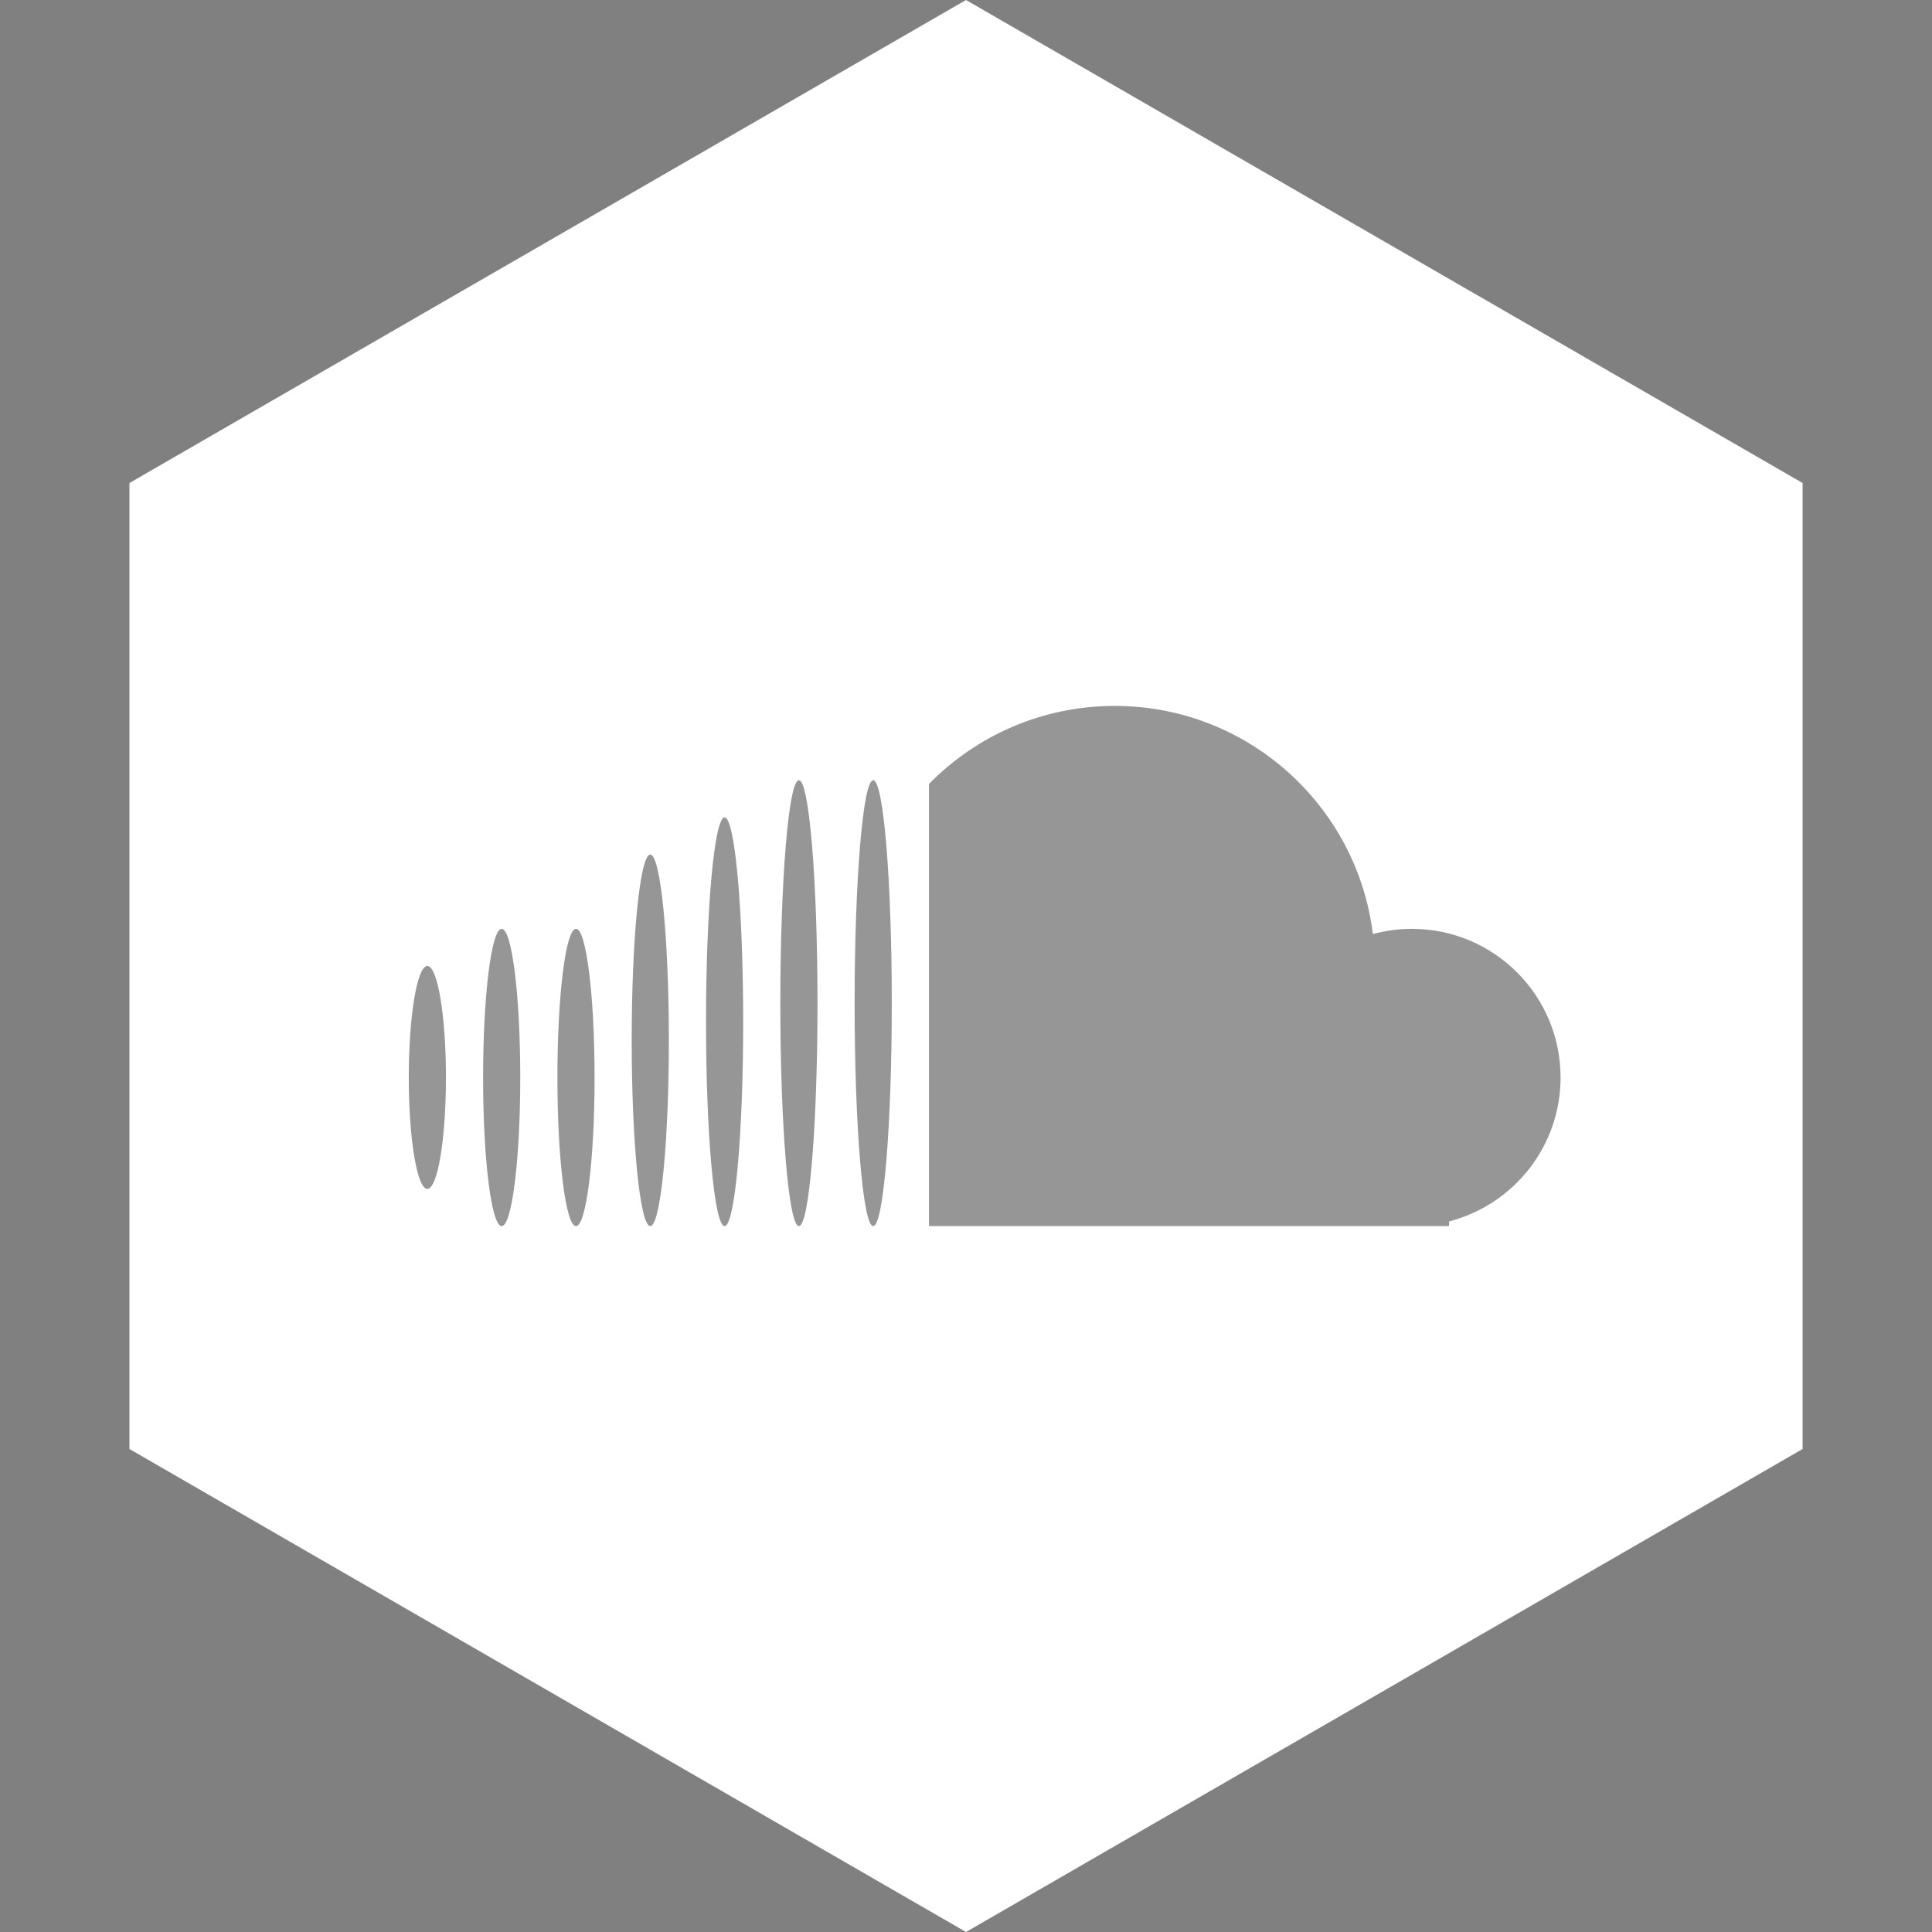
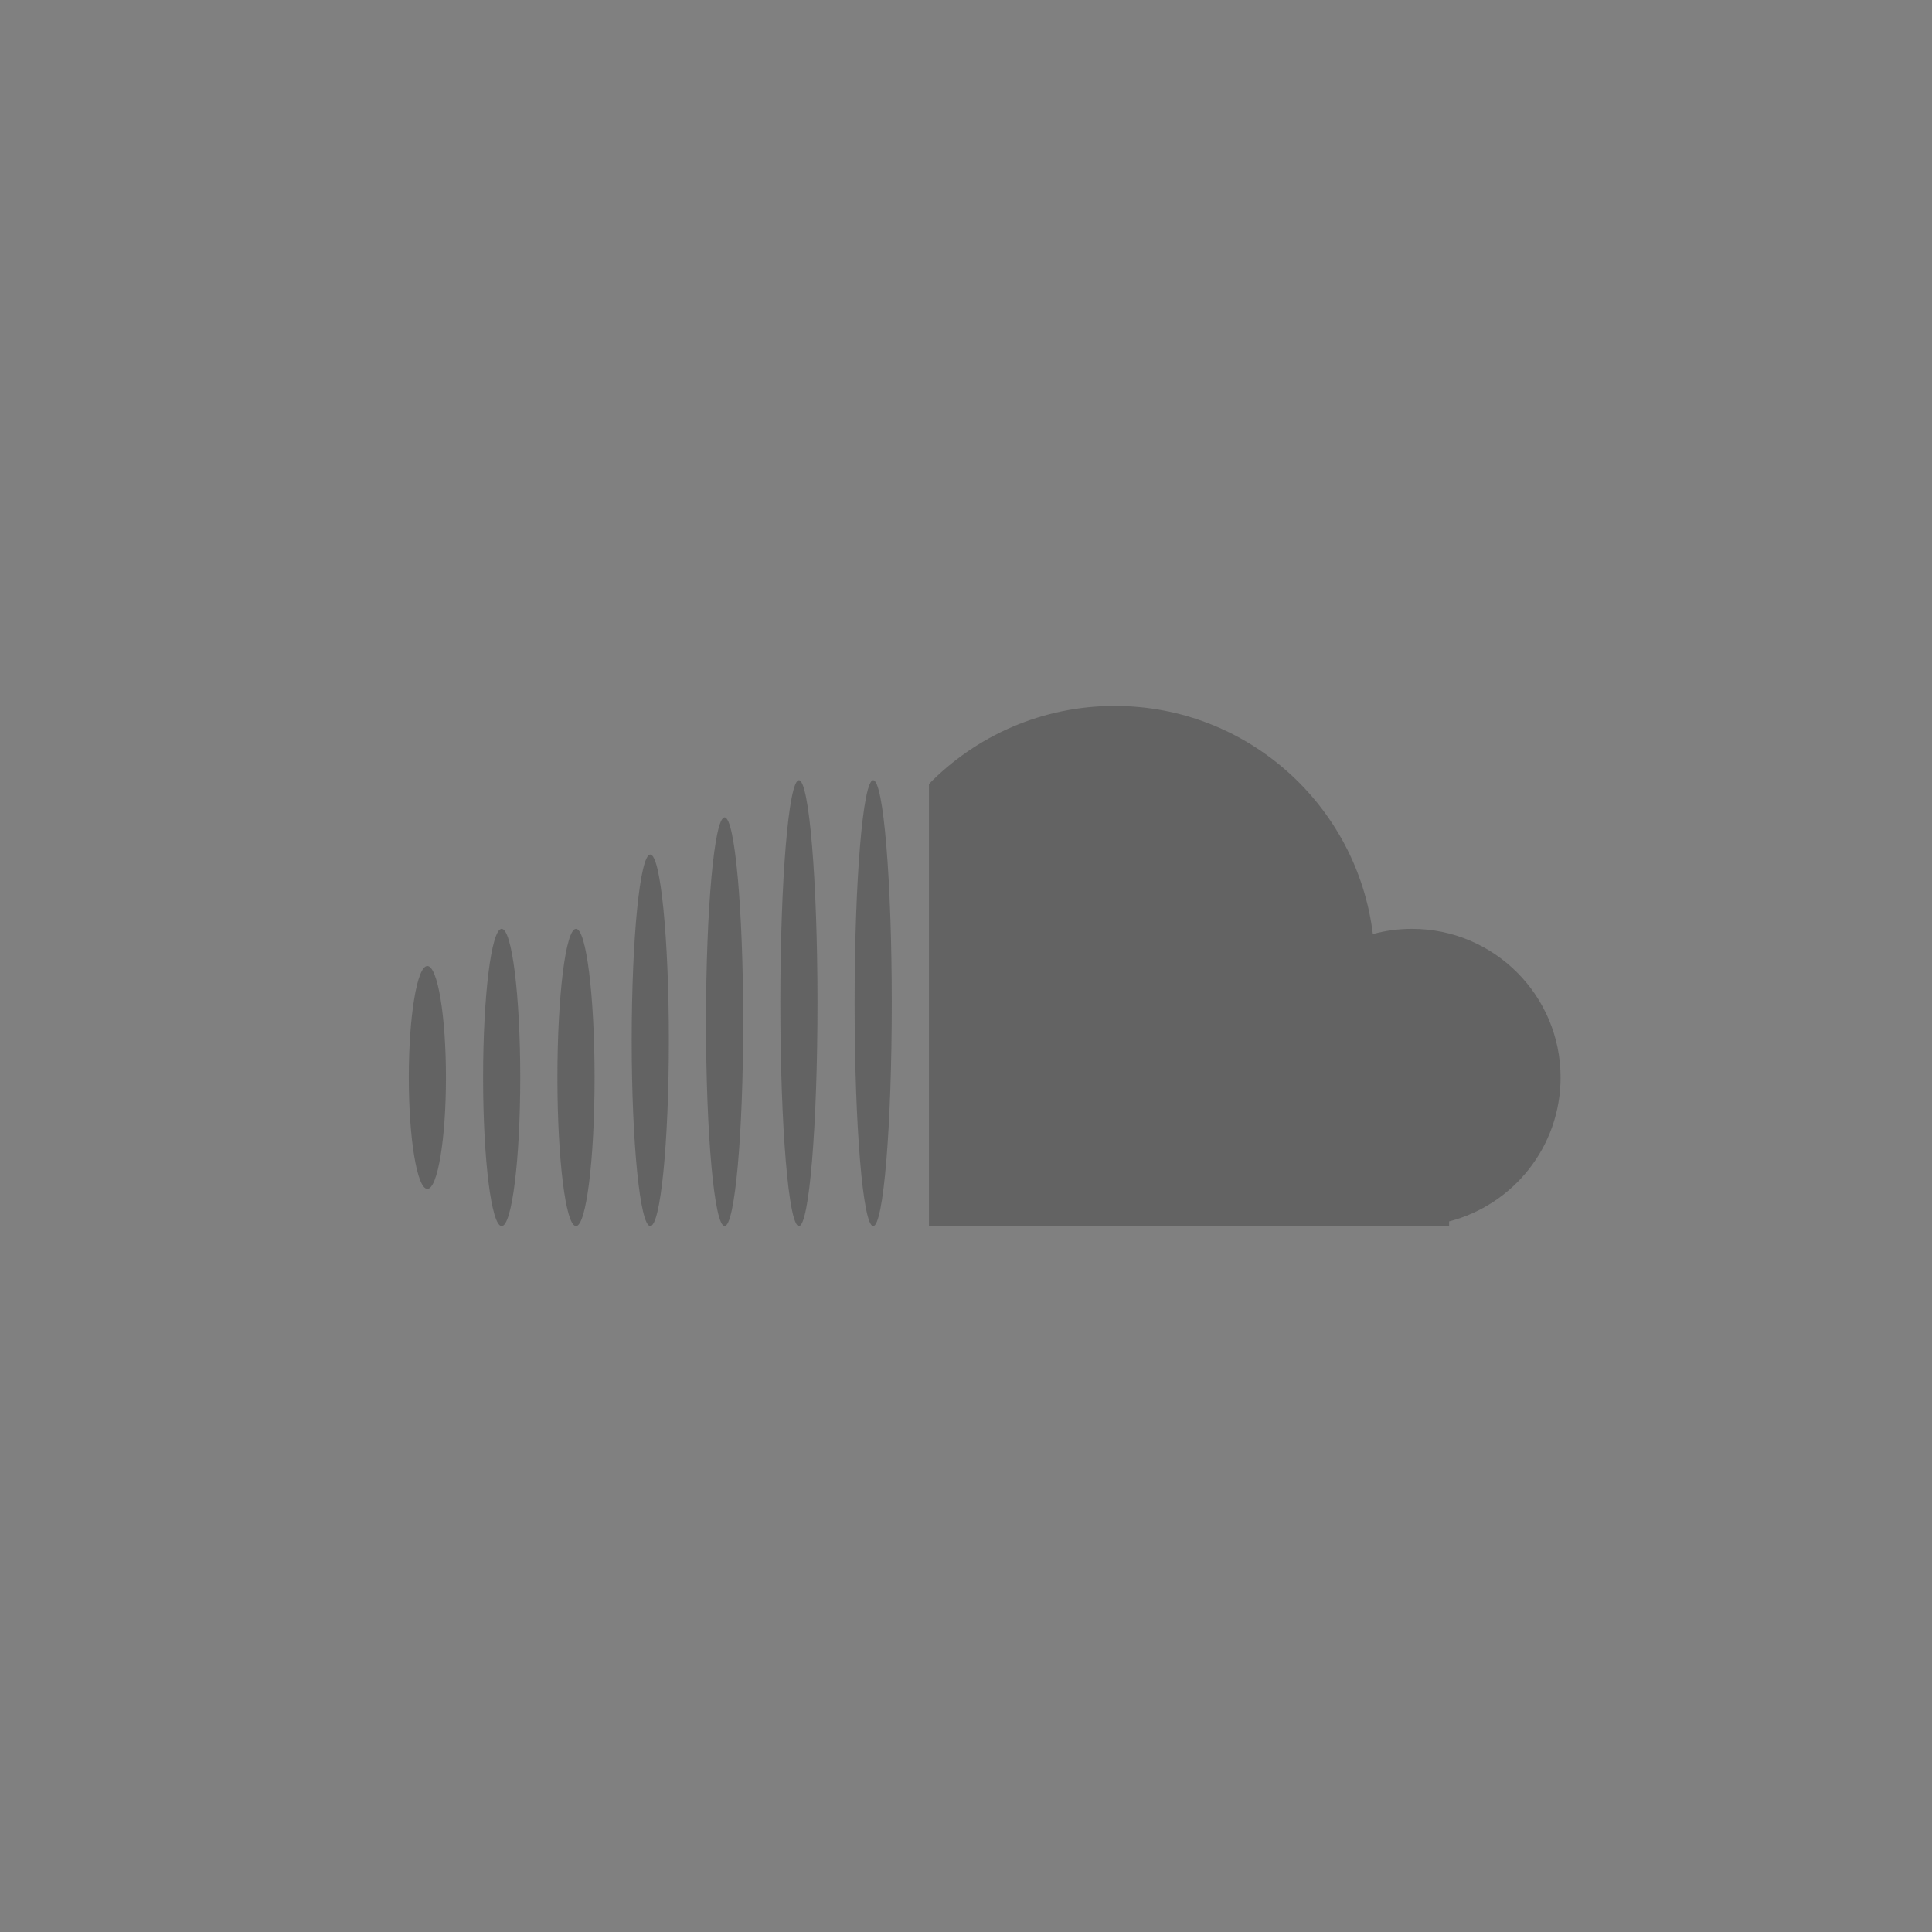
<svg xmlns="http://www.w3.org/2000/svg" width="60" height="60" viewBox="0 0 60 60" fill="none">
  <rect x="0" y="0" width="60" height="60" fill="#808080" stroke="none" />
  <g id="Icon">
    <g id="soical">
      <g id="social">
        <g id="hexagon-flat">
-           <path id="Polygon-23" fill-rule="evenodd" clip-rule="evenodd" d="M30 0L55.981 15V45L30 60L4.02 45V15L30 0Z" fill="white" />
-         </g>
+           </g>
        <g id="icon">
          <path id="SoundCloud" opacity="0.6" fill-rule="evenodd" clip-rule="evenodd" d="M28.849 24.348C30.315 22.852 32.358 21.923 34.618 21.923C38.743 21.923 42.146 25.015 42.635 29.008C43.022 28.903 43.429 28.846 43.849 28.846C46.398 28.846 48.465 30.913 48.465 33.462C48.465 35.612 46.994 37.419 45.003 37.932V38.077H22.503H28.849V24.348ZM13.272 36.923C13.591 36.923 13.849 35.373 13.849 33.462C13.849 31.55 13.591 30 13.272 30C12.954 30 12.695 31.55 12.695 33.462C12.695 35.373 12.954 36.923 13.272 36.923ZM15.58 38.077C15.899 38.077 16.157 36.011 16.157 33.462C16.157 30.913 15.899 28.846 15.58 28.846C15.261 28.846 15.003 30.913 15.003 33.462C15.003 36.011 15.261 38.077 15.58 38.077ZM17.888 38.077C18.206 38.077 18.465 36.011 18.465 33.462C18.465 30.913 18.206 28.846 17.888 28.846C17.569 28.846 17.311 30.913 17.311 33.462C17.311 36.011 17.569 38.077 17.888 38.077ZM20.195 38.077C20.514 38.077 20.772 35.494 20.772 32.308C20.772 29.122 20.514 26.539 20.195 26.539C19.877 26.539 19.618 29.122 19.618 32.308C19.618 35.494 19.877 38.077 20.195 38.077ZM22.503 38.077C22.822 38.077 23.08 35.236 23.08 31.731C23.08 28.226 22.822 25.385 22.503 25.385C22.184 25.385 21.926 28.226 21.926 31.731C21.926 35.236 22.184 38.077 22.503 38.077ZM24.811 38.077C25.129 38.077 25.388 34.978 25.388 31.154C25.388 27.331 25.129 24.231 24.811 24.231C24.492 24.231 24.234 27.331 24.234 31.154C24.234 34.978 24.492 38.077 24.811 38.077ZM27.118 38.077C27.437 38.077 27.695 34.978 27.695 31.154C27.695 27.331 27.437 24.231 27.118 24.231C26.8 24.231 26.541 27.331 26.541 31.154C26.541 34.978 26.8 38.077 27.118 38.077Z" fill="#505050" />
        </g>
      </g>
    </g>
  </g>
</svg>